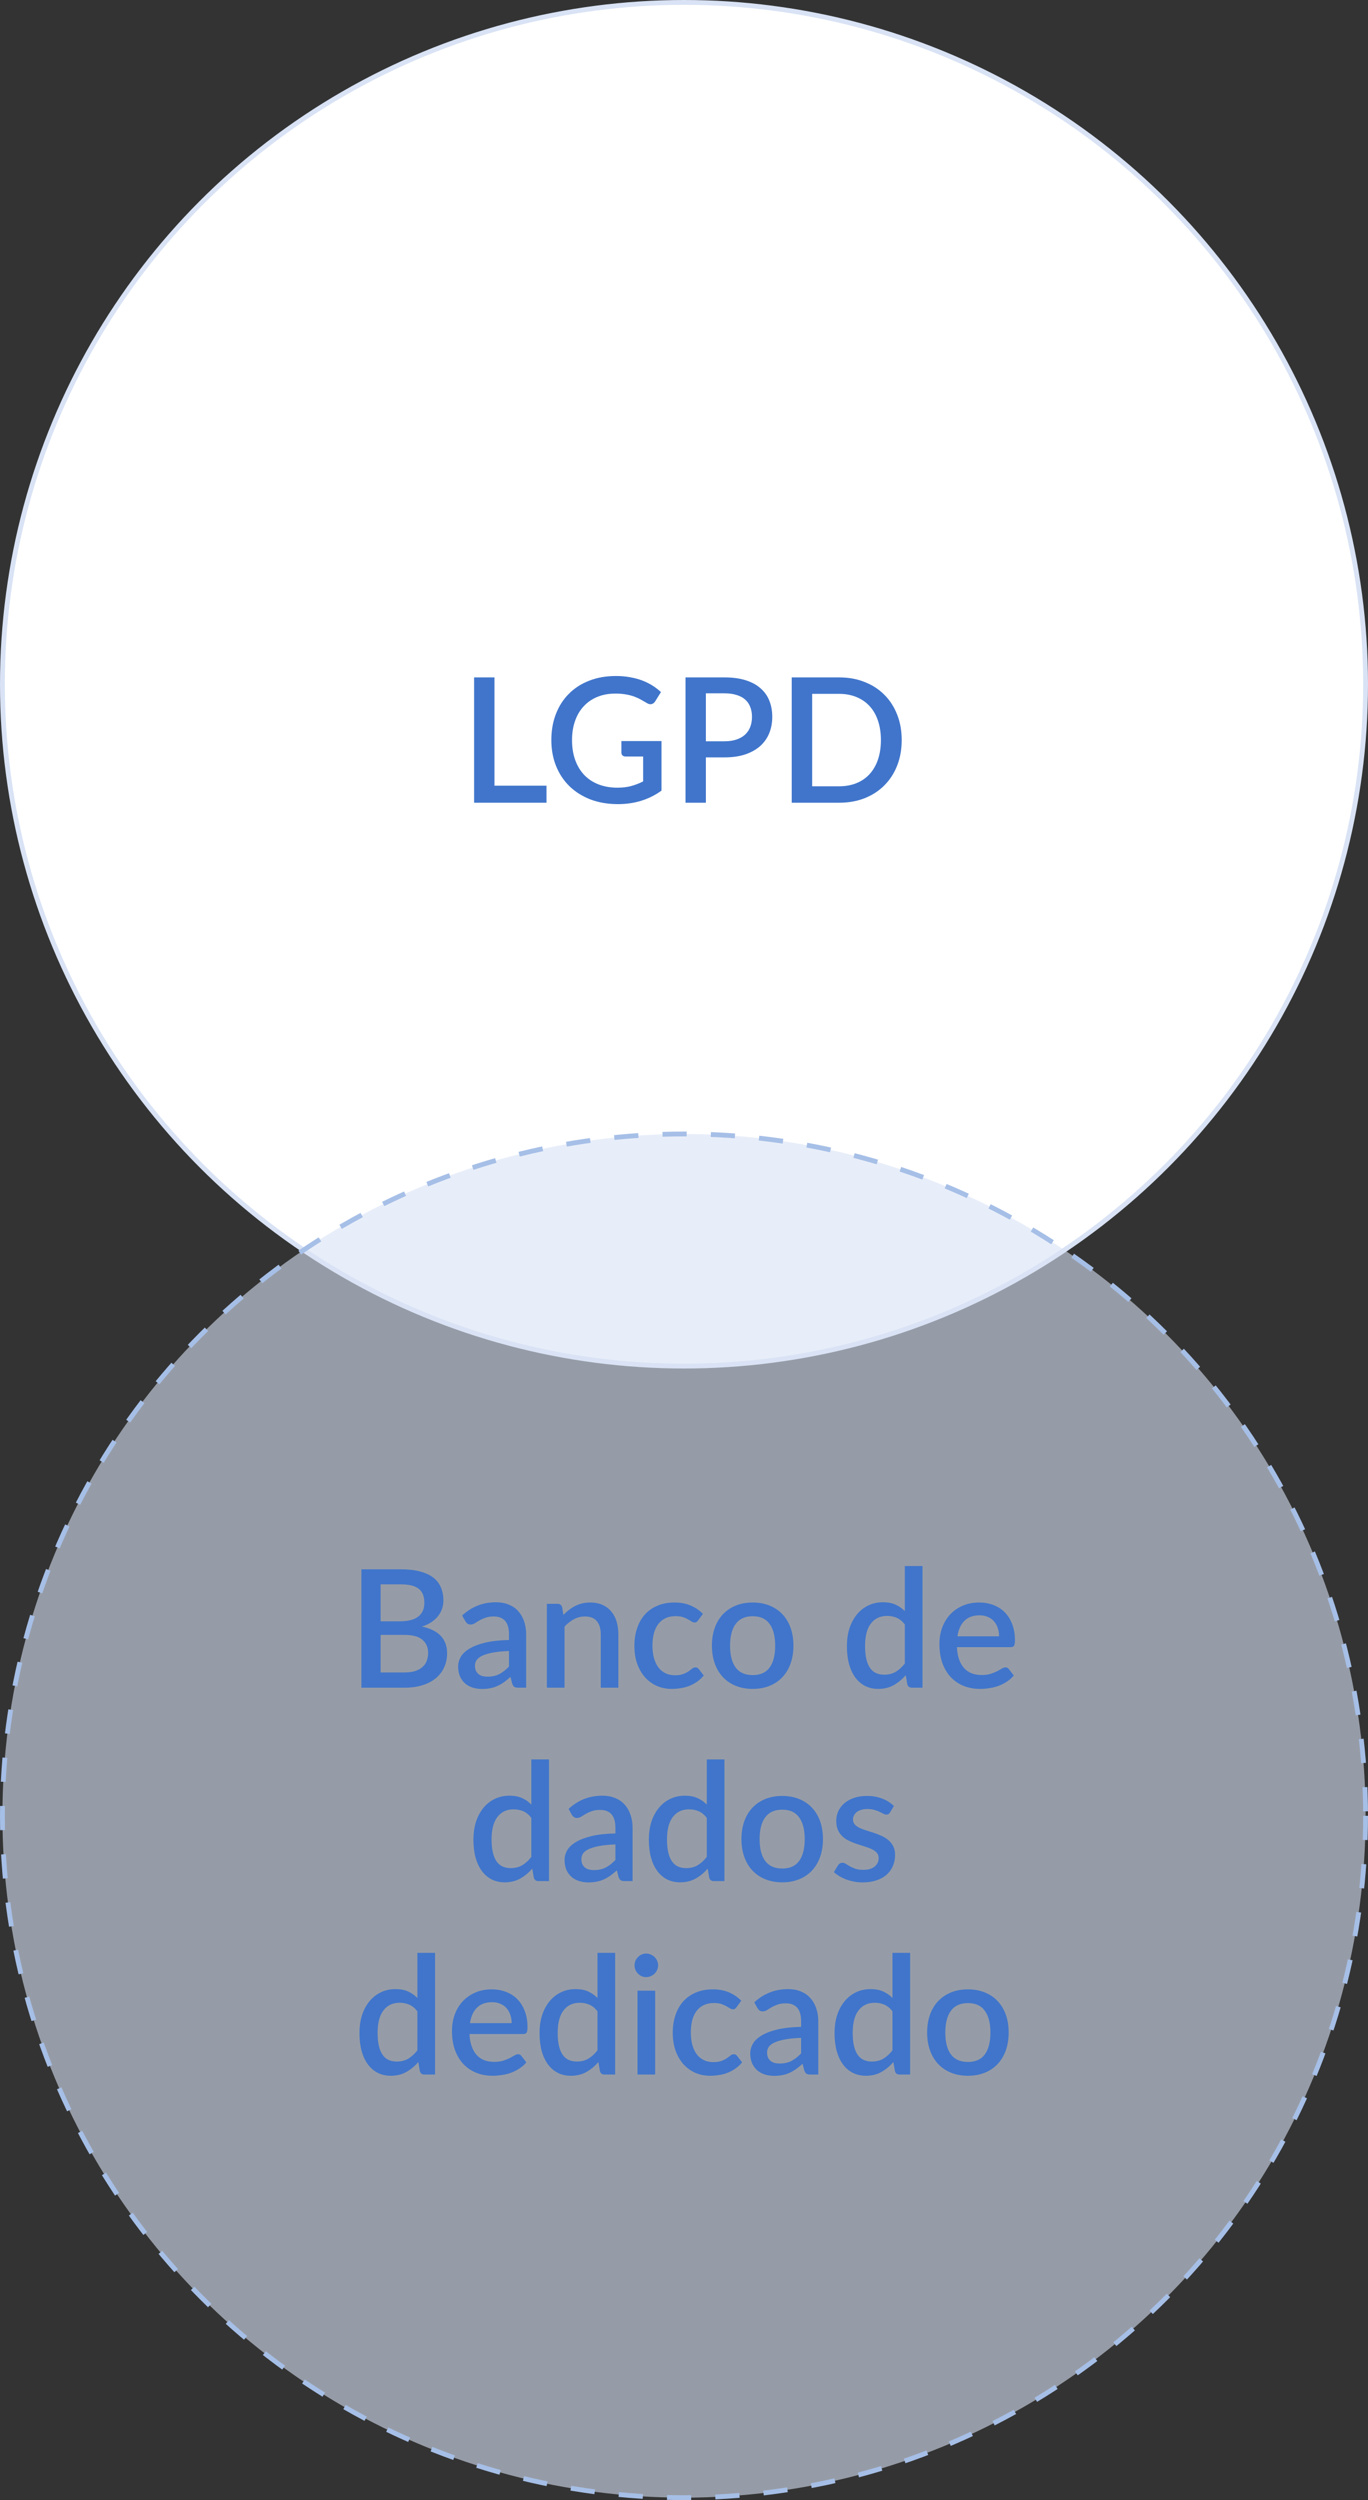
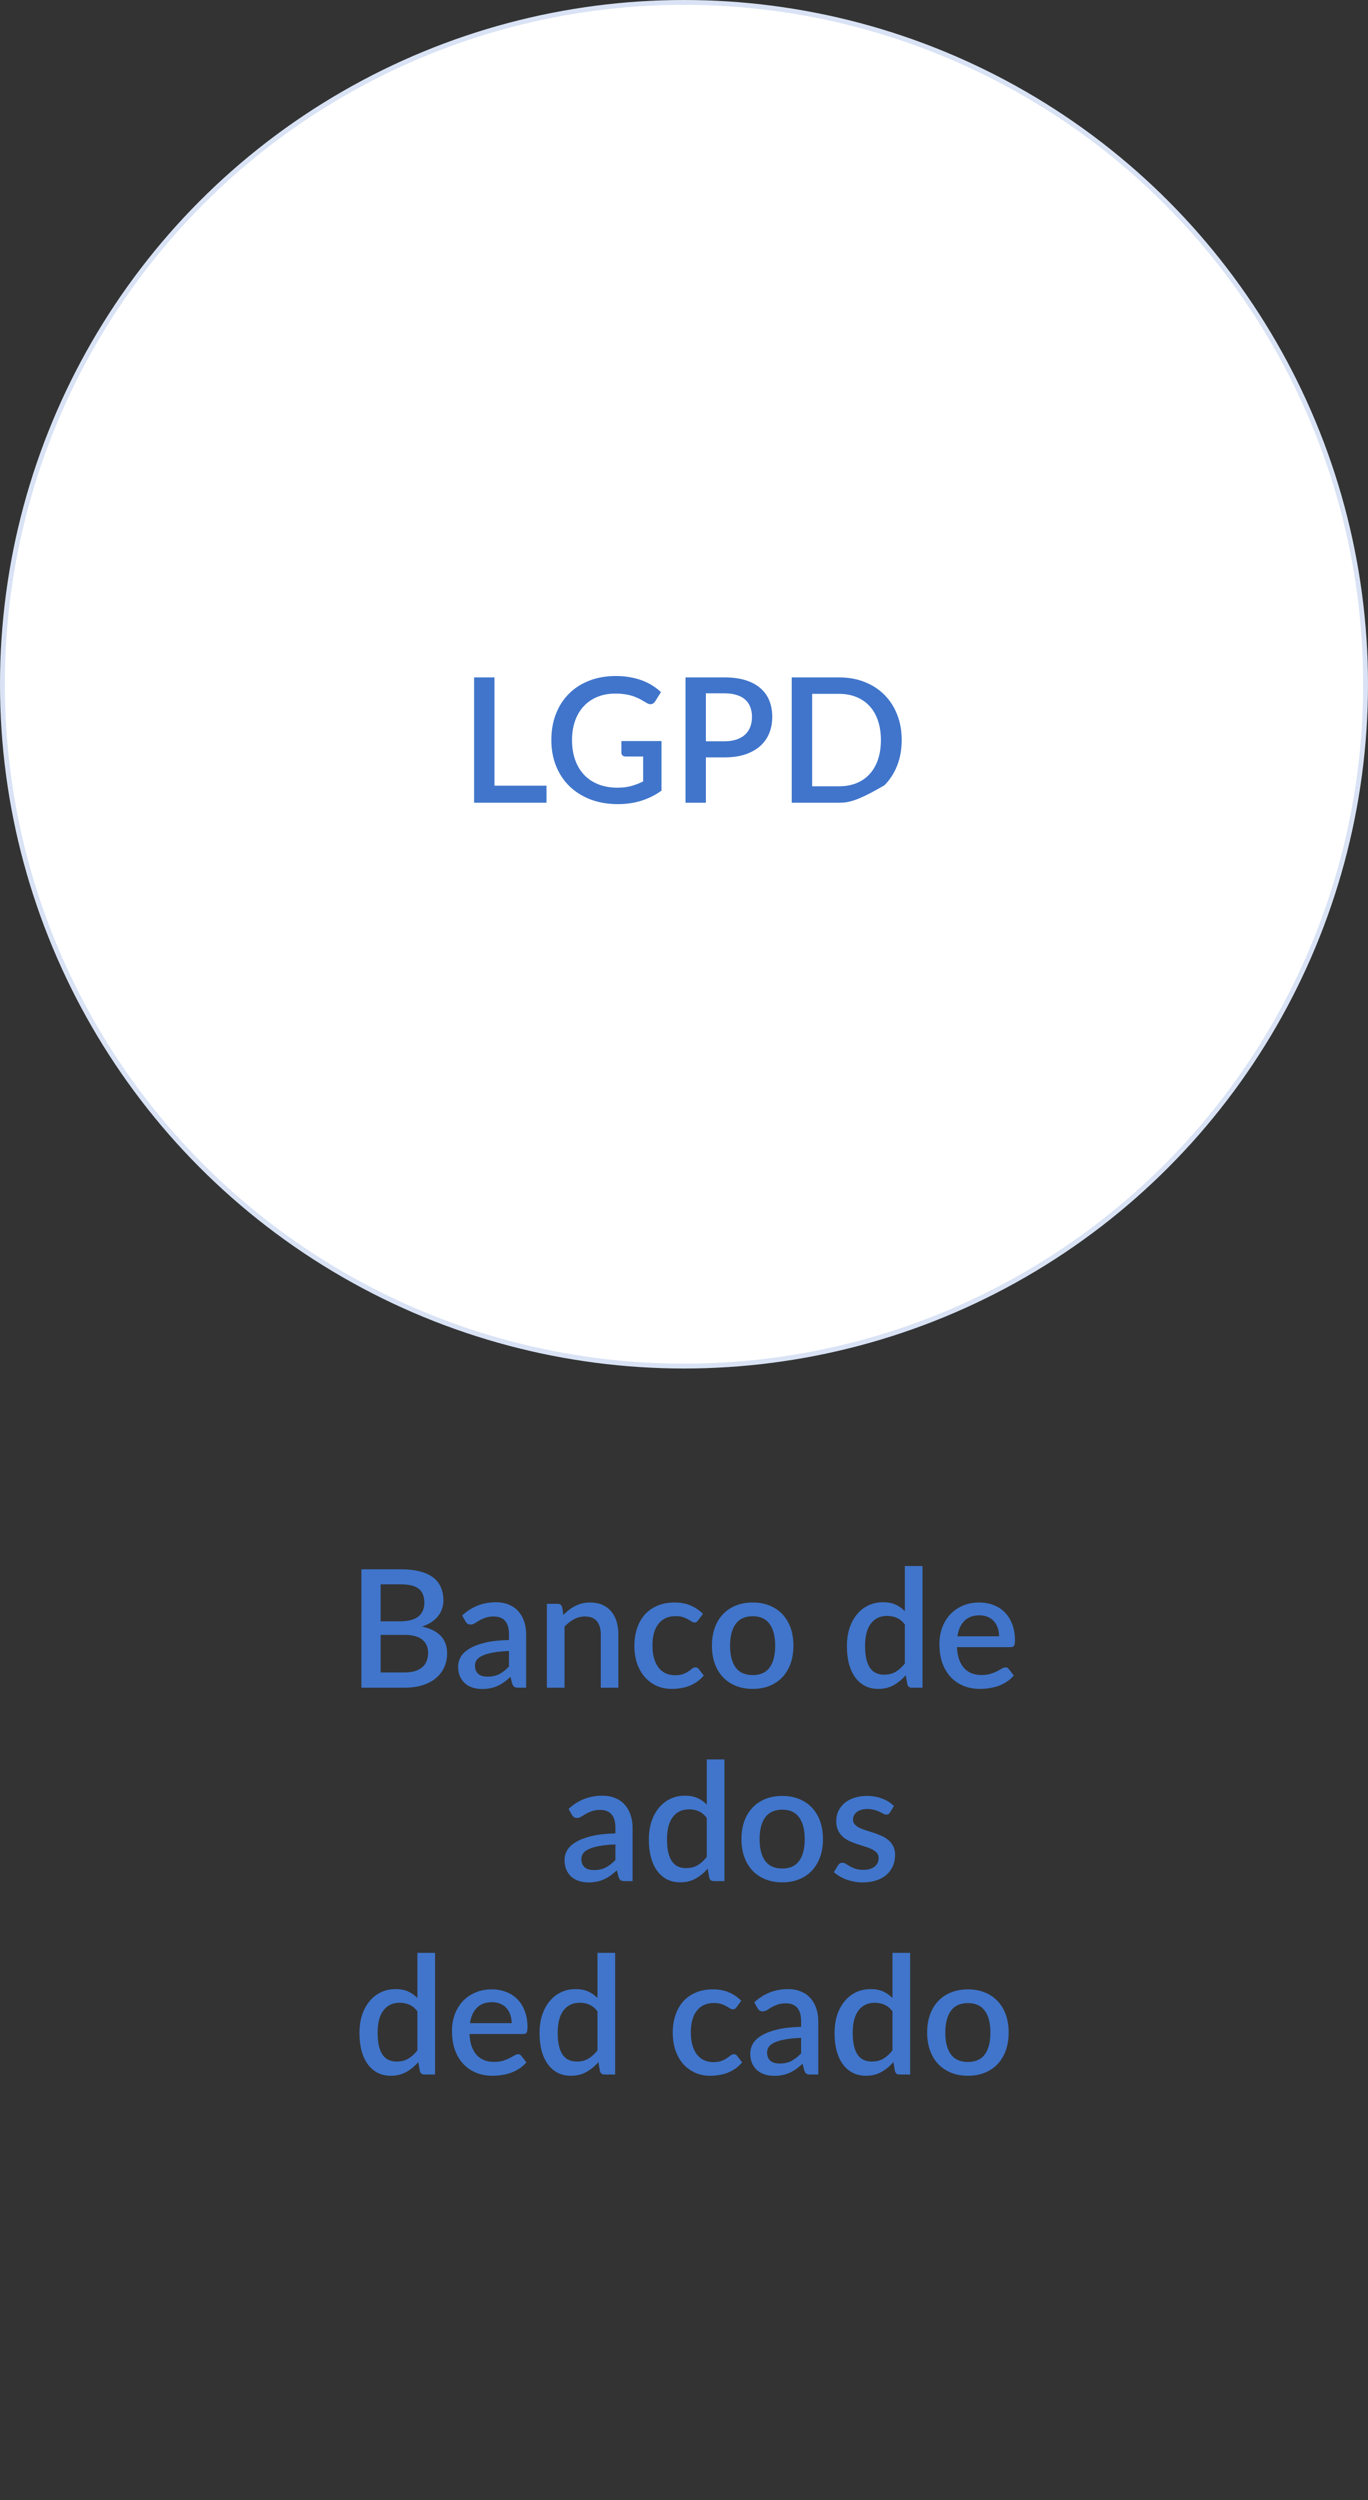
<svg xmlns="http://www.w3.org/2000/svg" viewBox="0 0 283 517" fill="none">
  <rect x="0" y="0" width="283" height="517" fill="#333333" stroke="none" />
  <circle cx="141.5" cy="141.5" r="141" fill="white" stroke="#D9E3F5" />
  <path d="M113.054 162.473V166.001H98.078V140.081H102.29V162.473H113.054Z" fill="#4075CB" />
  <path d="M136.843 153.239V163.499C134.263 165.359 131.263 166.289 127.843 166.289C125.743 166.289 123.841 165.965 122.137 165.317C120.445 164.657 118.999 163.745 117.799 162.581C116.599 161.405 115.675 160.007 115.027 158.387C114.379 156.767 114.055 154.985 114.055 153.041C114.055 151.085 114.367 149.297 114.991 147.677C115.615 146.045 116.509 144.647 117.673 143.483C118.837 142.307 120.241 141.401 121.885 140.765C123.529 140.117 125.377 139.793 127.429 139.793C128.473 139.793 129.439 139.877 130.327 140.045C131.227 140.201 132.061 140.423 132.829 140.711C133.597 140.999 134.305 141.347 134.953 141.755C135.601 142.163 136.195 142.619 136.735 143.123L135.529 145.049C135.337 145.349 135.091 145.535 134.791 145.607C134.491 145.679 134.167 145.607 133.819 145.391C133.471 145.187 133.099 144.971 132.703 144.743C132.319 144.515 131.875 144.305 131.371 144.113C130.867 143.909 130.285 143.747 129.625 143.627C128.965 143.495 128.185 143.429 127.285 143.429C125.917 143.429 124.681 143.657 123.577 144.113C122.485 144.557 121.549 145.199 120.769 146.039C119.989 146.867 119.389 147.875 118.969 149.063C118.549 150.251 118.339 151.577 118.339 153.041C118.339 154.589 118.561 155.975 119.005 157.199C119.449 158.411 120.079 159.443 120.895 160.295C121.711 161.135 122.695 161.777 123.847 162.221C125.011 162.665 126.307 162.887 127.735 162.887C128.803 162.887 129.751 162.773 130.579 162.545C131.419 162.317 132.241 161.999 133.045 161.591V156.443H129.427C129.151 156.443 128.935 156.371 128.779 156.227C128.623 156.071 128.545 155.873 128.545 155.633V153.239H136.843Z" fill="#4075CB" />
  <path d="M149.877 153.293C150.813 153.293 151.635 153.173 152.343 152.933C153.063 152.693 153.657 152.357 154.125 151.925C154.604 151.481 154.965 150.947 155.205 150.323C155.445 149.699 155.565 149.003 155.565 148.235C155.565 147.479 155.445 146.801 155.205 146.201C154.977 145.601 154.629 145.091 154.161 144.671C153.693 144.251 153.099 143.933 152.379 143.717C151.671 143.489 150.837 143.375 149.877 143.375H146.025V153.293H149.877ZM149.877 140.081C151.569 140.081 153.033 140.279 154.269 140.675C155.517 141.071 156.542 141.629 157.347 142.349C158.162 143.057 158.769 143.915 159.165 144.923C159.561 145.919 159.759 147.023 159.759 148.235C159.759 149.471 159.549 150.605 159.128 151.637C158.708 152.657 158.084 153.539 157.257 154.283C156.429 155.015 155.397 155.591 154.161 156.011C152.937 156.419 151.509 156.623 149.877 156.623H146.025V166.001H141.812V140.081H149.877Z" fill="#4075CB" />
-   <path d="M186.537 153.041C186.537 154.961 186.225 156.719 185.601 158.315C184.977 159.899 184.095 161.261 182.955 162.401C181.827 163.541 180.465 164.429 178.869 165.065C177.285 165.689 175.521 166.001 173.577 166.001H163.785V140.081H173.577C175.521 140.081 177.285 140.399 178.869 141.035C180.465 141.659 181.827 142.541 182.955 143.681C184.095 144.821 184.977 146.189 185.601 147.785C186.225 149.369 186.537 151.121 186.537 153.041ZM182.235 153.041C182.235 151.553 182.031 150.215 181.623 149.027C181.227 147.839 180.651 146.837 179.895 146.021C179.151 145.205 178.245 144.581 177.177 144.149C176.109 143.705 174.909 143.483 173.577 143.483H168.015V162.599H173.577C174.909 162.599 176.109 162.383 177.177 161.951C178.245 161.519 179.151 160.895 179.895 160.079C180.651 159.251 181.227 158.249 181.623 157.073C182.031 155.885 182.235 154.541 182.235 153.041Z" fill="#4075CB" />
-   <circle cx="141.5" cy="375.5" r="141" fill="#D9E3F5" fill-opacity="0.6" stroke="#A6BFE7" stroke-dasharray="5 5" />
+   <path d="M186.537 153.041C186.537 154.961 186.225 156.719 185.601 158.315C184.977 159.899 184.095 161.261 182.955 162.401C177.285 165.689 175.521 166.001 173.577 166.001H163.785V140.081H173.577C175.521 140.081 177.285 140.399 178.869 141.035C180.465 141.659 181.827 142.541 182.955 143.681C184.095 144.821 184.977 146.189 185.601 147.785C186.225 149.369 186.537 151.121 186.537 153.041ZM182.235 153.041C182.235 151.553 182.031 150.215 181.623 149.027C181.227 147.839 180.651 146.837 179.895 146.021C179.151 145.205 178.245 144.581 177.177 144.149C176.109 143.705 174.909 143.483 173.577 143.483H168.015V162.599H173.577C174.909 162.599 176.109 162.383 177.177 161.951C178.245 161.519 179.151 160.895 179.895 160.079C180.651 159.251 181.227 158.249 181.623 157.073C182.031 155.885 182.235 154.541 182.235 153.041Z" fill="#4075CB" />
  <path d="M83.672 345.855C84.567 345.855 85.321 345.753 85.933 345.549C86.556 345.334 87.061 345.045 87.446 344.682C87.843 344.319 88.126 343.894 88.296 343.407C88.477 342.908 88.568 342.376 88.568 341.809C88.568 340.653 88.171 339.746 87.378 339.089C86.596 338.42 85.355 338.086 83.655 338.086H78.742V345.855H83.672ZM78.742 327.631V335.281H82.72C84.42 335.281 85.689 334.952 86.528 334.295C87.367 333.638 87.786 332.691 87.786 331.456C87.786 330.107 87.389 329.133 86.596 328.532C85.814 327.931 84.584 327.631 82.907 327.631H78.742ZM82.907 324.52C84.471 324.52 85.808 324.673 86.919 324.979C88.03 325.274 88.942 325.699 89.656 326.254C90.37 326.809 90.891 327.489 91.22 328.294C91.56 329.087 91.73 329.983 91.73 330.98C91.73 331.558 91.639 332.119 91.458 332.663C91.288 333.196 91.016 333.7 90.642 334.176C90.279 334.641 89.82 335.06 89.265 335.434C88.71 335.808 88.052 336.12 87.293 336.369C90.761 337.106 92.495 338.947 92.495 341.894C92.495 342.937 92.297 343.894 91.9 344.767C91.515 345.628 90.948 346.376 90.2 347.011C89.463 347.634 88.551 348.122 87.463 348.473C86.375 348.824 85.134 349 83.74 349H74.764V324.52H82.907Z" fill="#4075CB" />
  <path d="M105.296 341.418C103.993 341.463 102.894 341.571 101.998 341.741C101.103 341.9 100.378 342.109 99.822 342.37C99.267 342.619 98.865 342.92 98.615 343.271C98.377 343.622 98.258 344.008 98.258 344.427C98.258 344.835 98.321 345.186 98.445 345.481C98.581 345.764 98.763 346.002 98.989 346.195C99.227 346.376 99.499 346.512 99.805 346.603C100.123 346.682 100.468 346.722 100.842 346.722C101.794 346.722 102.61 346.546 103.29 346.195C103.982 345.832 104.65 345.311 105.296 344.631V341.418ZM95.606 334.074C97.567 332.249 99.902 331.337 102.61 331.337C103.608 331.337 104.492 331.501 105.262 331.83C106.044 332.147 106.696 332.601 107.217 333.19C107.75 333.779 108.152 334.482 108.424 335.298C108.708 336.103 108.849 336.998 108.849 337.984V349H107.217C106.866 349 106.6 348.949 106.418 348.847C106.237 348.734 106.084 348.513 105.959 348.184L105.602 346.773C105.16 347.17 104.724 347.527 104.293 347.844C103.863 348.15 103.415 348.411 102.95 348.626C102.497 348.841 102.004 349 101.471 349.102C100.95 349.215 100.372 349.272 99.737 349.272C99.035 349.272 98.377 349.176 97.765 348.983C97.165 348.79 96.643 348.501 96.201 348.116C95.759 347.719 95.408 347.232 95.147 346.654C94.898 346.076 94.773 345.396 94.773 344.614C94.773 343.945 94.949 343.294 95.3 342.659C95.663 342.024 96.252 341.458 97.068 340.959C97.896 340.449 98.978 340.03 100.315 339.701C101.664 339.372 103.324 339.185 105.296 339.14V337.984C105.296 336.737 105.03 335.808 104.497 335.196C103.965 334.584 103.183 334.278 102.151 334.278C101.449 334.278 100.859 334.369 100.383 334.55C99.907 334.72 99.494 334.907 99.142 335.111C98.791 335.315 98.479 335.508 98.207 335.689C97.935 335.859 97.646 335.944 97.34 335.944C97.091 335.944 96.876 335.882 96.694 335.757C96.524 335.621 96.383 335.457 96.269 335.264L95.606 334.074Z" fill="#4075CB" />
  <path d="M116.548 333.955C116.922 333.57 117.307 333.224 117.704 332.918C118.112 332.601 118.543 332.329 118.996 332.102C119.449 331.875 119.931 331.7 120.441 331.575C120.951 331.45 121.506 331.388 122.107 331.388C123.059 331.388 123.892 331.547 124.606 331.864C125.331 332.181 125.938 332.629 126.425 333.207C126.924 333.785 127.298 334.482 127.547 335.298C127.796 336.103 127.921 336.992 127.921 337.967V349H124.283V337.967C124.283 336.8 124.011 335.893 123.467 335.247C122.934 334.601 122.118 334.278 121.019 334.278C120.203 334.278 119.444 334.465 118.741 334.839C118.05 335.213 117.398 335.723 116.786 336.369V349H113.131V331.66H115.341C115.84 331.66 116.157 331.892 116.293 332.357L116.548 333.955Z" fill="#4075CB" />
  <path d="M144.446 335.06C144.333 335.207 144.225 335.321 144.123 335.4C144.021 335.479 143.874 335.519 143.681 335.519C143.489 335.519 143.285 335.451 143.069 335.315C142.865 335.179 142.616 335.032 142.321 334.873C142.038 334.703 141.692 334.55 141.284 334.414C140.876 334.278 140.366 334.21 139.754 334.21C138.961 334.21 138.264 334.352 137.663 334.635C137.074 334.918 136.575 335.326 136.167 335.859C135.771 336.38 135.47 337.021 135.266 337.78C135.074 338.528 134.977 339.372 134.977 340.313C134.977 341.288 135.085 342.155 135.3 342.914C135.516 343.673 135.822 344.314 136.218 344.835C136.626 345.356 137.114 345.753 137.68 346.025C138.258 346.297 138.904 346.433 139.618 346.433C140.321 346.433 140.893 346.348 141.335 346.178C141.777 346.008 142.146 345.821 142.44 345.617C142.735 345.413 142.984 345.226 143.188 345.056C143.404 344.886 143.63 344.801 143.868 344.801C144.163 344.801 144.39 344.914 144.548 345.141L145.585 346.484C145.166 346.994 144.701 347.425 144.191 347.776C143.681 348.127 143.143 348.416 142.576 348.643C142.01 348.858 141.42 349.011 140.808 349.102C140.196 349.204 139.579 349.255 138.955 349.255C137.879 349.255 136.87 349.057 135.929 348.66C135 348.252 134.184 347.668 133.481 346.909C132.79 346.138 132.24 345.203 131.832 344.104C131.436 342.993 131.237 341.73 131.237 340.313C131.237 339.032 131.419 337.848 131.781 336.76C132.144 335.661 132.671 334.714 133.362 333.921C134.065 333.128 134.932 332.51 135.963 332.068C136.995 331.615 138.185 331.388 139.533 331.388C140.791 331.388 141.896 331.592 142.848 332C143.812 332.408 144.667 332.986 145.415 333.734L144.446 335.06Z" fill="#4075CB" />
  <path d="M155.724 331.388C157.004 331.388 158.16 331.598 159.192 332.017C160.234 332.436 161.118 333.031 161.844 333.802C162.58 334.573 163.147 335.508 163.544 336.607C163.94 337.706 164.139 338.942 164.139 340.313C164.139 341.684 163.94 342.92 163.544 344.019C163.147 345.118 162.58 346.059 161.844 346.841C161.118 347.612 160.234 348.207 159.192 348.626C158.16 349.045 157.004 349.255 155.724 349.255C154.432 349.255 153.264 349.045 152.222 348.626C151.19 348.207 150.306 347.612 149.57 346.841C148.833 346.059 148.266 345.118 147.87 344.019C147.473 342.92 147.275 341.684 147.275 340.313C147.275 338.942 147.473 337.706 147.87 336.607C148.266 335.508 148.833 334.573 149.57 333.802C150.306 333.031 151.19 332.436 152.222 332.017C153.264 331.598 154.432 331.388 155.724 331.388ZM155.724 346.399C157.288 346.399 158.449 345.878 159.209 344.835C159.979 343.781 160.365 342.279 160.365 340.33C160.365 338.381 159.979 336.879 159.209 335.825C158.449 334.76 157.288 334.227 155.724 334.227C154.137 334.227 152.958 334.76 152.188 335.825C151.417 336.879 151.032 338.381 151.032 340.33C151.032 342.279 151.417 343.781 152.188 344.835C152.958 345.878 154.137 346.399 155.724 346.399Z" fill="#4075CB" />
  <path d="M187.184 335.927C186.674 335.27 186.113 334.811 185.501 334.55C184.889 334.289 184.226 334.159 183.512 334.159C182.084 334.159 180.968 334.686 180.163 335.74C179.359 336.783 178.956 338.33 178.956 340.381C178.956 341.446 179.047 342.359 179.228 343.118C179.41 343.866 179.67 344.478 180.01 344.954C180.35 345.43 180.764 345.776 181.251 345.991C181.739 346.206 182.288 346.314 182.9 346.314C183.83 346.314 184.629 346.116 185.297 345.719C185.977 345.311 186.606 344.739 187.184 344.002V335.927ZM190.839 323.84V349H188.629C188.142 349 187.83 348.768 187.694 348.303L187.371 346.416C186.646 347.266 185.819 347.952 184.889 348.473C183.971 348.994 182.9 349.255 181.676 349.255C180.702 349.255 179.818 349.062 179.024 348.677C178.231 348.28 177.551 347.708 176.984 346.96C176.418 346.212 175.976 345.288 175.658 344.189C175.352 343.078 175.199 341.809 175.199 340.381C175.199 339.089 175.369 337.893 175.709 336.794C176.061 335.695 176.559 334.743 177.205 333.938C177.851 333.122 178.633 332.487 179.551 332.034C180.481 331.569 181.518 331.337 182.662 331.337C183.682 331.337 184.549 331.501 185.263 331.83C185.977 332.147 186.618 332.595 187.184 333.173V323.84H190.839Z" fill="#4075CB" />
  <path d="M206.682 338.375C206.682 337.763 206.591 337.196 206.41 336.675C206.24 336.142 205.985 335.683 205.645 335.298C205.305 334.901 204.88 334.595 204.37 334.38C203.871 334.153 203.293 334.04 202.636 334.04C201.31 334.04 200.267 334.42 199.508 335.179C198.748 335.938 198.267 337.004 198.063 338.375H206.682ZM197.961 340.619C198.006 341.605 198.159 342.461 198.42 343.186C198.68 343.9 199.026 344.495 199.457 344.971C199.899 345.447 200.42 345.804 201.021 346.042C201.633 346.269 202.313 346.382 203.061 346.382C203.775 346.382 204.392 346.303 204.914 346.144C205.435 345.974 205.888 345.793 206.274 345.6C206.659 345.396 206.988 345.215 207.26 345.056C207.532 344.886 207.781 344.801 208.008 344.801C208.302 344.801 208.529 344.914 208.688 345.141L209.725 346.484C209.294 346.994 208.807 347.425 208.263 347.776C207.719 348.127 207.141 348.416 206.529 348.643C205.917 348.858 205.288 349.011 204.642 349.102C203.996 349.204 203.367 349.255 202.755 349.255C201.553 349.255 200.437 349.057 199.406 348.66C198.386 348.252 197.496 347.657 196.737 346.875C195.989 346.093 195.399 345.124 194.969 343.968C194.549 342.812 194.34 341.48 194.34 339.973C194.34 338.772 194.527 337.65 194.901 336.607C195.286 335.564 195.83 334.658 196.533 333.887C197.247 333.116 198.108 332.51 199.117 332.068C200.137 331.615 201.287 331.388 202.568 331.388C203.633 331.388 204.619 331.564 205.526 331.915C206.432 332.255 207.214 332.759 207.872 333.428C208.529 334.097 209.039 334.918 209.402 335.893C209.776 336.856 209.963 337.956 209.963 339.191C209.963 339.758 209.9 340.137 209.776 340.33C209.651 340.523 209.424 340.619 209.096 340.619H197.961Z" fill="#4075CB" />
-   <path d="M109.921 375.927C109.411 375.27 108.85 374.811 108.238 374.55C107.626 374.289 106.963 374.159 106.249 374.159C104.821 374.159 103.704 374.686 102.9 375.74C102.095 376.783 101.693 378.33 101.693 380.381C101.693 381.446 101.783 382.359 101.965 383.118C102.146 383.866 102.407 384.478 102.747 384.954C103.087 385.43 103.5 385.776 103.988 385.991C104.475 386.206 105.025 386.314 105.637 386.314C106.566 386.314 107.365 386.116 108.034 385.719C108.714 385.311 109.343 384.739 109.921 384.002V375.927ZM113.576 363.84V389H111.366C110.878 389 110.567 388.768 110.431 388.303L110.108 386.416C109.382 387.266 108.555 387.952 107.626 388.473C106.708 388.994 105.637 389.255 104.413 389.255C103.438 389.255 102.554 389.062 101.761 388.677C100.967 388.28 100.287 387.708 99.721 386.96C99.154 386.212 98.712 385.288 98.394 384.189C98.088 383.078 97.936 381.809 97.936 380.381C97.936 379.089 98.106 377.893 98.445 376.794C98.797 375.695 99.296 374.743 99.942 373.938C100.588 373.122 101.37 372.487 102.288 372.034C103.217 371.569 104.254 371.337 105.399 371.337C106.419 371.337 107.286 371.501 108 371.83C108.714 372.147 109.354 372.595 109.921 373.173V363.84H113.576Z" fill="#4075CB" />
  <path d="M127.31 381.418C126.007 381.463 124.907 381.571 124.012 381.741C123.117 381.9 122.391 382.109 121.836 382.37C121.281 382.619 120.878 382.92 120.629 383.271C120.391 383.622 120.272 384.008 120.272 384.427C120.272 384.835 120.334 385.186 120.459 385.481C120.595 385.764 120.776 386.002 121.003 386.195C121.241 386.376 121.513 386.512 121.819 386.603C122.136 386.682 122.482 386.722 122.856 386.722C123.808 386.722 124.624 386.546 125.304 386.195C125.995 385.832 126.664 385.311 127.31 384.631V381.418ZM117.62 374.074C119.581 372.249 121.915 371.337 124.624 371.337C125.621 371.337 126.505 371.501 127.276 371.83C128.058 372.147 128.71 372.601 129.231 373.19C129.764 373.779 130.166 374.482 130.438 375.298C130.721 376.103 130.863 376.998 130.863 377.984V389H129.231C128.88 389 128.613 388.949 128.432 388.847C128.251 388.734 128.098 388.513 127.973 388.184L127.616 386.773C127.174 387.17 126.738 387.527 126.307 387.844C125.876 388.15 125.429 388.411 124.964 388.626C124.511 388.841 124.018 389 123.485 389.102C122.964 389.215 122.386 389.272 121.751 389.272C121.048 389.272 120.391 389.176 119.779 388.983C119.178 388.79 118.657 388.501 118.215 388.116C117.773 387.719 117.422 387.232 117.161 386.654C116.912 386.076 116.787 385.396 116.787 384.614C116.787 383.945 116.963 383.294 117.314 382.659C117.677 382.024 118.266 381.458 119.082 380.959C119.909 380.449 120.992 380.03 122.329 379.701C123.678 379.372 125.338 379.185 127.31 379.14V377.984C127.31 376.737 127.044 375.808 126.511 375.196C125.978 374.584 125.196 374.278 124.165 374.278C123.462 374.278 122.873 374.369 122.397 374.55C121.921 374.72 121.507 374.907 121.156 375.111C120.805 375.315 120.493 375.508 120.221 375.689C119.949 375.859 119.66 375.944 119.354 375.944C119.105 375.944 118.889 375.882 118.708 375.757C118.538 375.621 118.396 375.457 118.283 375.264L117.62 374.074Z" fill="#4075CB" />
  <path d="M146.212 375.927C145.702 375.27 145.141 374.811 144.529 374.55C143.917 374.289 143.254 374.159 142.54 374.159C141.112 374.159 139.995 374.686 139.191 375.74C138.386 376.783 137.984 378.33 137.984 380.381C137.984 381.446 138.074 382.359 138.256 383.118C138.437 383.866 138.698 384.478 139.038 384.954C139.378 385.43 139.791 385.776 140.279 385.991C140.766 386.206 141.316 386.314 141.928 386.314C142.857 386.314 143.656 386.116 144.325 385.719C145.005 385.311 145.634 384.739 146.212 384.002V375.927ZM149.867 363.84V389H147.657C147.169 389 146.858 388.768 146.722 388.303L146.399 386.416C145.673 387.266 144.846 387.952 143.917 388.473C142.999 388.994 141.928 389.255 140.704 389.255C139.729 389.255 138.845 389.062 138.052 388.677C137.258 388.28 136.578 387.708 136.012 386.96C135.445 386.212 135.003 385.288 134.686 384.189C134.38 383.078 134.227 381.809 134.227 380.381C134.227 379.089 134.397 377.893 134.737 376.794C135.088 375.695 135.587 374.743 136.233 373.938C136.879 373.122 137.661 372.487 138.579 372.034C139.508 371.569 140.545 371.337 141.69 371.337C142.71 371.337 143.577 371.501 144.291 371.83C145.005 372.147 145.645 372.595 146.212 373.173V363.84H149.867Z" fill="#4075CB" />
  <path d="M161.833 371.388C163.114 371.388 164.27 371.598 165.301 372.017C166.344 372.436 167.228 373.031 167.953 373.802C168.69 374.573 169.256 375.508 169.653 376.607C170.05 377.706 170.248 378.942 170.248 380.313C170.248 381.684 170.05 382.92 169.653 384.019C169.256 385.118 168.69 386.059 167.953 386.841C167.228 387.612 166.344 388.207 165.301 388.626C164.27 389.045 163.114 389.255 161.833 389.255C160.541 389.255 159.374 389.045 158.331 388.626C157.3 388.207 156.416 387.612 155.679 386.841C154.942 386.059 154.376 385.118 153.979 384.019C153.582 382.92 153.384 381.684 153.384 380.313C153.384 378.942 153.582 377.706 153.979 376.607C154.376 375.508 154.942 374.573 155.679 373.802C156.416 373.031 157.3 372.436 158.331 372.017C159.374 371.598 160.541 371.388 161.833 371.388ZM161.833 386.399C163.397 386.399 164.559 385.878 165.318 384.835C166.089 383.781 166.474 382.279 166.474 380.33C166.474 378.381 166.089 376.879 165.318 375.825C164.559 374.76 163.397 374.227 161.833 374.227C160.246 374.227 159.068 374.76 158.297 375.825C157.526 376.879 157.141 378.381 157.141 380.33C157.141 382.279 157.526 383.781 158.297 384.835C159.068 385.878 160.246 386.399 161.833 386.399Z" fill="#4075CB" />
  <path d="M184.113 374.805C184.022 374.964 183.92 375.077 183.807 375.145C183.693 375.213 183.552 375.247 183.382 375.247C183.189 375.247 182.979 375.19 182.753 375.077C182.526 374.952 182.26 374.816 181.954 374.669C181.648 374.522 181.285 374.391 180.866 374.278C180.458 374.153 179.976 374.091 179.421 374.091C178.967 374.091 178.554 374.148 178.18 374.261C177.817 374.363 177.505 374.516 177.245 374.72C176.995 374.913 176.803 375.145 176.667 375.417C176.531 375.678 176.463 375.961 176.463 376.267C176.463 376.675 176.587 377.015 176.837 377.287C177.086 377.559 177.415 377.797 177.823 378.001C178.231 378.194 178.695 378.369 179.217 378.528C179.738 378.687 180.271 378.857 180.815 379.038C181.359 379.219 181.891 379.429 182.413 379.667C182.934 379.905 183.399 380.2 183.807 380.551C184.215 380.891 184.543 381.31 184.793 381.809C185.042 382.296 185.167 382.891 185.167 383.594C185.167 384.41 185.019 385.164 184.725 385.855C184.43 386.546 183.999 387.147 183.433 387.657C182.866 388.167 182.158 388.564 181.308 388.847C180.469 389.13 179.506 389.272 178.418 389.272C177.817 389.272 177.233 389.215 176.667 389.102C176.111 389 175.579 388.858 175.069 388.677C174.57 388.484 174.1 388.258 173.658 387.997C173.227 387.736 172.842 387.453 172.502 387.147L173.352 385.753C173.454 385.583 173.578 385.453 173.726 385.362C173.884 385.26 174.077 385.209 174.304 385.209C174.542 385.209 174.774 385.288 175.001 385.447C175.239 385.594 175.511 385.759 175.817 385.94C176.134 386.121 176.514 386.291 176.956 386.45C177.398 386.597 177.947 386.671 178.605 386.671C179.149 386.671 179.619 386.609 180.016 386.484C180.412 386.348 180.741 386.167 181.002 385.94C181.262 385.713 181.455 385.458 181.58 385.175C181.704 384.88 181.767 384.569 181.767 384.24C181.767 383.798 181.642 383.435 181.393 383.152C181.143 382.869 180.809 382.625 180.39 382.421C179.982 382.217 179.511 382.036 178.979 381.877C178.457 381.718 177.925 381.548 177.381 381.367C176.837 381.186 176.298 380.976 175.766 380.738C175.244 380.5 174.774 380.2 174.355 379.837C173.947 379.463 173.618 379.015 173.369 378.494C173.119 377.961 172.995 377.315 172.995 376.556C172.995 375.865 173.131 375.207 173.403 374.584C173.686 373.961 174.094 373.411 174.627 372.935C175.171 372.459 175.834 372.085 176.616 371.813C177.409 371.53 178.321 371.388 179.353 371.388C180.52 371.388 181.58 371.575 182.532 371.949C183.484 372.323 184.283 372.833 184.929 373.479L184.113 374.805Z" fill="#4075CB" />
  <path d="M86.346 415.927C85.836 415.27 85.275 414.811 84.663 414.55C84.051 414.289 83.388 414.159 82.674 414.159C81.246 414.159 80.13 414.686 79.325 415.74C78.521 416.783 78.118 418.33 78.118 420.381C78.118 421.446 78.209 422.359 78.39 423.118C78.572 423.866 78.832 424.478 79.172 424.954C79.512 425.43 79.926 425.776 80.413 425.991C80.901 426.206 81.45 426.314 82.062 426.314C82.992 426.314 83.791 426.116 84.459 425.719C85.139 425.311 85.768 424.739 86.346 424.002V415.927ZM90.001 403.84V429H87.791C87.304 429 86.992 428.768 86.856 428.303L86.533 426.416C85.808 427.266 84.981 427.952 84.051 428.473C83.133 428.994 82.062 429.255 80.838 429.255C79.864 429.255 78.98 429.062 78.186 428.677C77.393 428.28 76.713 427.708 76.146 426.96C75.58 426.212 75.138 425.288 74.82 424.189C74.514 423.078 74.361 421.809 74.361 420.381C74.361 419.089 74.531 417.893 74.871 416.794C75.223 415.695 75.721 414.743 76.367 413.938C77.013 413.122 77.795 412.487 78.713 412.034C79.643 411.569 80.68 411.337 81.824 411.337C82.844 411.337 83.711 411.501 84.425 411.83C85.139 412.147 85.78 412.595 86.346 413.173V403.84H90.001Z" fill="#4075CB" />
  <path d="M105.844 418.375C105.844 417.763 105.753 417.196 105.572 416.675C105.402 416.142 105.147 415.683 104.807 415.298C104.467 414.901 104.042 414.595 103.532 414.38C103.033 414.153 102.455 414.04 101.798 414.04C100.472 414.04 99.429 414.42 98.67 415.179C97.91 415.938 97.429 417.004 97.225 418.375H105.844ZM97.123 420.619C97.168 421.605 97.321 422.461 97.582 423.186C97.842 423.9 98.188 424.495 98.619 424.971C99.061 425.447 99.582 425.804 100.183 426.042C100.795 426.269 101.475 426.382 102.223 426.382C102.937 426.382 103.554 426.303 104.076 426.144C104.597 425.974 105.05 425.793 105.436 425.6C105.821 425.396 106.15 425.215 106.422 425.056C106.694 424.886 106.943 424.801 107.17 424.801C107.464 424.801 107.691 424.914 107.85 425.141L108.887 426.484C108.456 426.994 107.969 427.425 107.425 427.776C106.881 428.127 106.303 428.416 105.691 428.643C105.079 428.858 104.45 429.011 103.804 429.102C103.158 429.204 102.529 429.255 101.917 429.255C100.715 429.255 99.599 429.057 98.568 428.66C97.548 428.252 96.658 427.657 95.899 426.875C95.151 426.093 94.561 425.124 94.131 423.968C93.711 422.812 93.502 421.48 93.502 419.973C93.502 418.772 93.689 417.65 94.063 416.607C94.448 415.564 94.992 414.658 95.695 413.887C96.409 413.116 97.27 412.51 98.279 412.068C99.299 411.615 100.449 411.388 101.73 411.388C102.795 411.388 103.781 411.564 104.688 411.915C105.594 412.255 106.376 412.759 107.034 413.428C107.691 414.097 108.201 414.918 108.564 415.893C108.938 416.856 109.125 417.956 109.125 419.191C109.125 419.758 109.062 420.137 108.938 420.33C108.813 420.523 108.586 420.619 108.258 420.619H97.123Z" fill="#4075CB" />
  <path d="M123.6 415.927C123.09 415.27 122.529 414.811 121.917 414.55C121.305 414.289 120.642 414.159 119.928 414.159C118.5 414.159 117.384 414.686 116.579 415.74C115.775 416.783 115.372 418.33 115.372 420.381C115.372 421.446 115.463 422.359 115.644 423.118C115.826 423.866 116.086 424.478 116.426 424.954C116.766 425.43 117.18 425.776 117.667 425.991C118.155 426.206 118.704 426.314 119.316 426.314C120.246 426.314 121.045 426.116 121.713 425.719C122.393 425.311 123.022 424.739 123.6 424.002V415.927ZM127.255 403.84V429H125.045C124.558 429 124.246 428.768 124.11 428.303L123.787 426.416C123.062 427.266 122.235 427.952 121.305 428.473C120.387 428.994 119.316 429.255 118.092 429.255C117.118 429.255 116.234 429.062 115.44 428.677C114.647 428.28 113.967 427.708 113.4 426.96C112.834 426.212 112.392 425.288 112.074 424.189C111.768 423.078 111.615 421.809 111.615 420.381C111.615 419.089 111.785 417.893 112.125 416.794C112.477 415.695 112.975 414.743 113.621 413.938C114.267 413.122 115.049 412.487 115.967 412.034C116.897 411.569 117.934 411.337 119.078 411.337C120.098 411.337 120.965 411.501 121.679 411.83C122.393 412.147 123.034 412.595 123.6 413.173V403.84H127.255Z" fill="#4075CB" />
-   <path d="M135.533 411.66V429H131.878V411.66H135.533ZM136.145 406.424C136.145 406.753 136.077 407.064 135.941 407.359C135.816 407.654 135.64 407.914 135.414 408.141C135.187 408.356 134.921 408.532 134.615 408.668C134.32 408.793 134.003 408.855 133.663 408.855C133.334 408.855 133.022 408.793 132.728 408.668C132.444 408.532 132.195 408.356 131.98 408.141C131.764 407.914 131.589 407.654 131.453 407.359C131.328 407.064 131.266 406.753 131.266 406.424C131.266 406.084 131.328 405.767 131.453 405.472C131.589 405.177 131.764 404.922 131.98 404.707C132.195 404.48 132.444 404.305 132.728 404.18C133.022 404.044 133.334 403.976 133.663 403.976C134.003 403.976 134.32 404.044 134.615 404.18C134.921 404.305 135.187 404.48 135.414 404.707C135.64 404.922 135.816 405.177 135.941 405.472C136.077 405.767 136.145 406.084 136.145 406.424Z" fill="#4075CB" />
  <path d="M152.382 415.06C152.269 415.207 152.161 415.321 152.059 415.4C151.957 415.479 151.81 415.519 151.617 415.519C151.424 415.519 151.22 415.451 151.005 415.315C150.801 415.179 150.552 415.032 150.257 414.873C149.974 414.703 149.628 414.55 149.22 414.414C148.812 414.278 148.302 414.21 147.69 414.21C146.897 414.21 146.2 414.352 145.599 414.635C145.01 414.918 144.511 415.326 144.103 415.859C143.706 416.38 143.406 417.021 143.202 417.78C143.009 418.528 142.913 419.372 142.913 420.313C142.913 421.288 143.021 422.155 143.236 422.914C143.451 423.673 143.757 424.314 144.154 424.835C144.562 425.356 145.049 425.753 145.616 426.025C146.194 426.297 146.84 426.433 147.554 426.433C148.257 426.433 148.829 426.348 149.271 426.178C149.713 426.008 150.081 425.821 150.376 425.617C150.671 425.413 150.92 425.226 151.124 425.056C151.339 424.886 151.566 424.801 151.804 424.801C152.099 424.801 152.325 424.914 152.484 425.141L153.521 426.484C153.102 426.994 152.637 427.425 152.127 427.776C151.617 428.127 151.079 428.416 150.512 428.643C149.945 428.858 149.356 429.011 148.744 429.102C148.132 429.204 147.514 429.255 146.891 429.255C145.814 429.255 144.806 429.057 143.865 428.66C142.936 428.252 142.12 427.668 141.417 426.909C140.726 426.138 140.176 425.203 139.768 424.104C139.371 422.993 139.173 421.73 139.173 420.313C139.173 419.032 139.354 417.848 139.717 416.76C140.08 415.661 140.607 414.714 141.298 413.921C142.001 413.128 142.868 412.51 143.899 412.068C144.93 411.615 146.12 411.388 147.469 411.388C148.727 411.388 149.832 411.592 150.784 412C151.747 412.408 152.603 412.986 153.351 413.734L152.382 415.06Z" fill="#4075CB" />
  <path d="M165.726 421.418C164.423 421.463 163.323 421.571 162.428 421.741C161.533 421.9 160.807 422.109 160.252 422.37C159.697 422.619 159.294 422.92 159.045 423.271C158.807 423.622 158.688 424.008 158.688 424.427C158.688 424.835 158.75 425.186 158.875 425.481C159.011 425.764 159.192 426.002 159.419 426.195C159.657 426.376 159.929 426.512 160.235 426.603C160.552 426.682 160.898 426.722 161.272 426.722C162.224 426.722 163.04 426.546 163.72 426.195C164.411 425.832 165.08 425.311 165.726 424.631V421.418ZM156.036 414.074C157.997 412.249 160.331 411.337 163.04 411.337C164.037 411.337 164.921 411.501 165.692 411.83C166.474 412.147 167.126 412.601 167.647 413.19C168.18 413.779 168.582 414.482 168.854 415.298C169.137 416.103 169.279 416.998 169.279 417.984V429H167.647C167.296 429 167.029 428.949 166.848 428.847C166.667 428.734 166.514 428.513 166.389 428.184L166.032 426.773C165.59 427.17 165.154 427.527 164.723 427.844C164.292 428.15 163.845 428.411 163.38 428.626C162.927 428.841 162.434 429 161.901 429.102C161.38 429.215 160.802 429.272 160.167 429.272C159.464 429.272 158.807 429.176 158.195 428.983C157.594 428.79 157.073 428.501 156.631 428.116C156.189 427.719 155.838 427.232 155.577 426.654C155.328 426.076 155.203 425.396 155.203 424.614C155.203 423.945 155.379 423.294 155.73 422.659C156.093 422.024 156.682 421.458 157.498 420.959C158.325 420.449 159.408 420.03 160.745 419.701C162.094 419.372 163.754 419.185 165.726 419.14V417.984C165.726 416.737 165.46 415.808 164.927 415.196C164.394 414.584 163.612 414.278 162.581 414.278C161.878 414.278 161.289 414.369 160.813 414.55C160.337 414.72 159.923 414.907 159.572 415.111C159.221 415.315 158.909 415.508 158.637 415.689C158.365 415.859 158.076 415.944 157.77 415.944C157.521 415.944 157.305 415.882 157.124 415.757C156.954 415.621 156.812 415.457 156.699 415.264L156.036 414.074Z" fill="#4075CB" />
  <path d="M184.628 415.927C184.118 415.27 183.557 414.811 182.945 414.55C182.333 414.289 181.67 414.159 180.956 414.159C179.528 414.159 178.411 414.686 177.607 415.74C176.802 416.783 176.4 418.33 176.4 420.381C176.4 421.446 176.49 422.359 176.672 423.118C176.853 423.866 177.114 424.478 177.454 424.954C177.794 425.43 178.207 425.776 178.695 425.991C179.182 426.206 179.732 426.314 180.344 426.314C181.273 426.314 182.072 426.116 182.741 425.719C183.421 425.311 184.05 424.739 184.628 424.002V415.927ZM188.283 403.84V429H186.073C185.585 429 185.274 428.768 185.138 428.303L184.815 426.416C184.089 427.266 183.262 427.952 182.333 428.473C181.415 428.994 180.344 429.255 179.12 429.255C178.145 429.255 177.261 429.062 176.468 428.677C175.674 428.28 174.994 427.708 174.428 426.96C173.861 426.212 173.419 425.288 173.102 424.189C172.796 423.078 172.643 421.809 172.643 420.381C172.643 419.089 172.813 417.893 173.153 416.794C173.504 415.695 174.003 414.743 174.649 413.938C175.295 413.122 176.077 412.487 176.995 412.034C177.924 411.569 178.961 411.337 180.106 411.337C181.126 411.337 181.993 411.501 182.707 411.83C183.421 412.147 184.061 412.595 184.628 413.173V403.84H188.283Z" fill="#4075CB" />
  <path d="M200.249 411.388C201.53 411.388 202.686 411.598 203.717 412.017C204.76 412.436 205.644 413.031 206.369 413.802C207.106 414.573 207.672 415.508 208.069 416.607C208.466 417.706 208.664 418.942 208.664 420.313C208.664 421.684 208.466 422.92 208.069 424.019C207.672 425.118 207.106 426.059 206.369 426.841C205.644 427.612 204.76 428.207 203.717 428.626C202.686 429.045 201.53 429.255 200.249 429.255C198.957 429.255 197.79 429.045 196.747 428.626C195.716 428.207 194.832 427.612 194.095 426.841C193.358 426.059 192.792 425.118 192.395 424.019C191.998 422.92 191.8 421.684 191.8 420.313C191.8 418.942 191.998 417.706 192.395 416.607C192.792 415.508 193.358 414.573 194.095 413.802C194.832 413.031 195.716 412.436 196.747 412.017C197.79 411.598 198.957 411.388 200.249 411.388ZM200.249 426.399C201.813 426.399 202.975 425.878 203.734 424.835C204.505 423.781 204.89 422.279 204.89 420.33C204.89 418.381 204.505 416.879 203.734 415.825C202.975 414.76 201.813 414.227 200.249 414.227C198.662 414.227 197.484 414.76 196.713 415.825C195.942 416.879 195.557 418.381 195.557 420.33C195.557 422.279 195.942 423.781 196.713 424.835C197.484 425.878 198.662 426.399 200.249 426.399Z" fill="#4075CB" />
</svg>